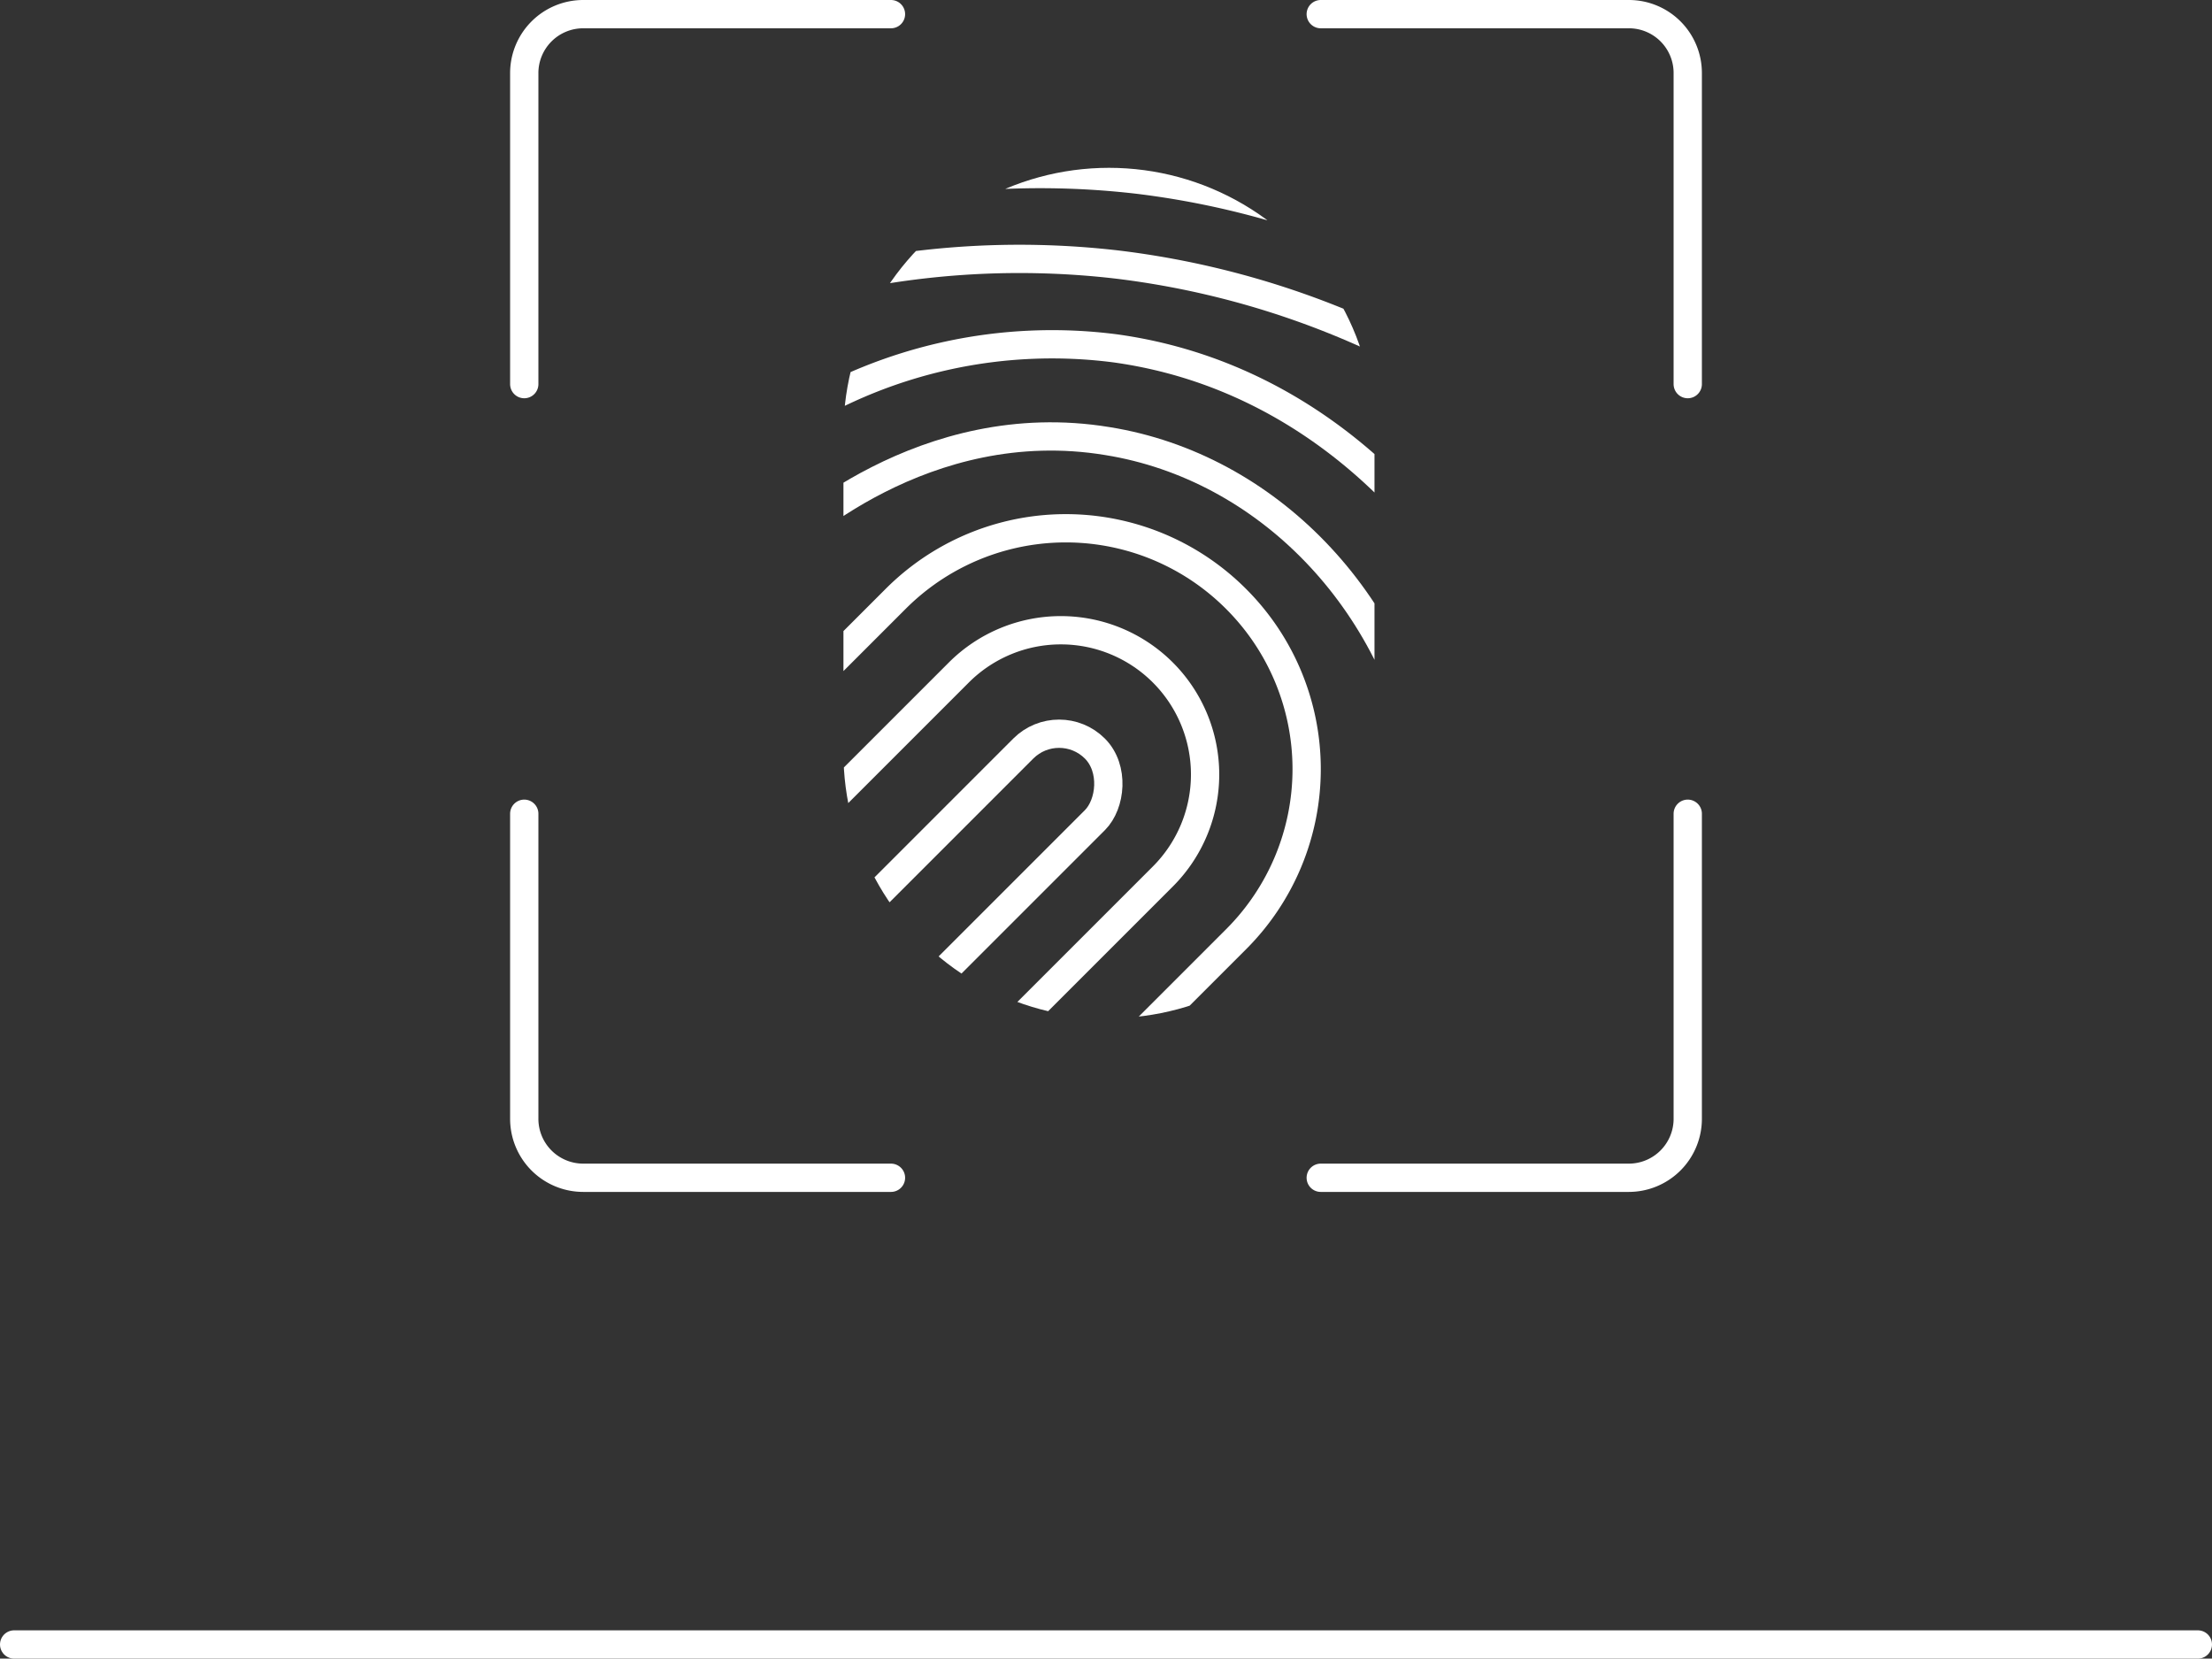
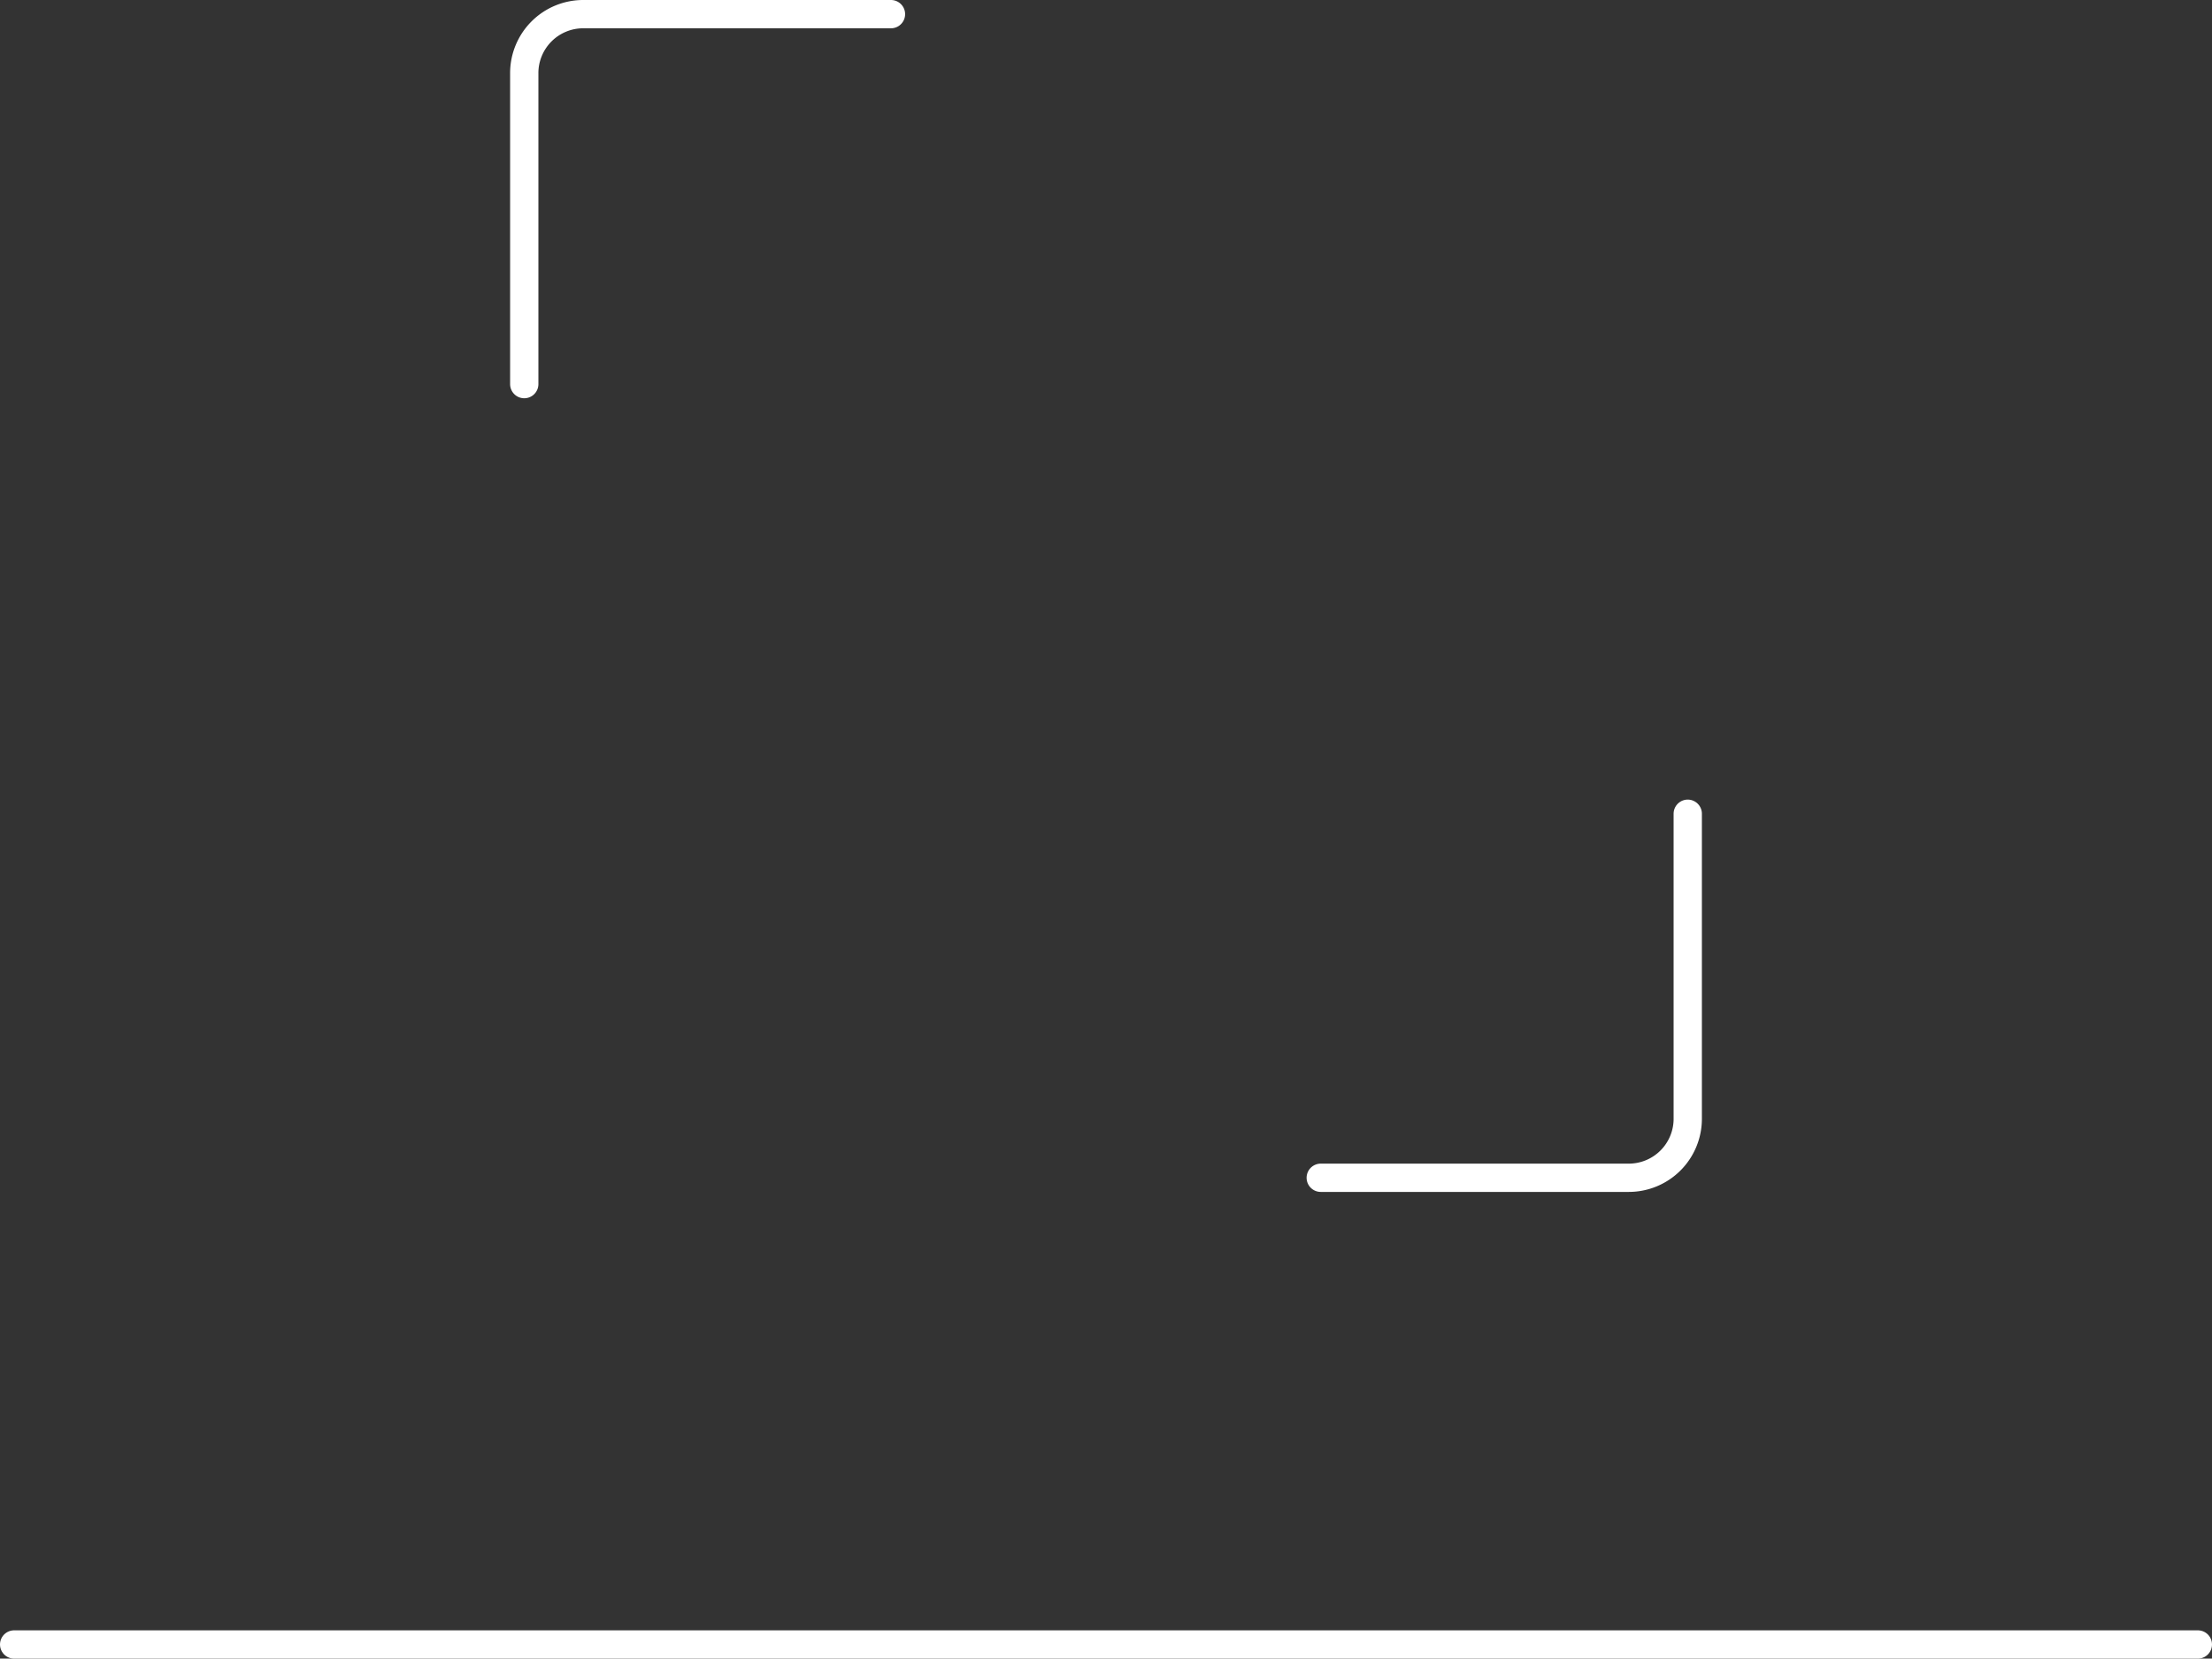
<svg xmlns="http://www.w3.org/2000/svg" viewBox="0 0 156.41 117.28">
  <rect x="0" y="0" width="156.41" height="117.28" fill="#333333" stroke="none" />
  <defs>
    <style>.a,.b{fill:none;}.b{stroke:#fff;stroke-linecap:round;stroke-miterlimit:10;stroke-width:2px;}.c{clip-path:url(#a);}</style>
    <clipPath id="a">
-       <path class="a" d="M78.42,72A18.77,18.77,0,0,1,59.64,53.2V31.08a18.78,18.78,0,1,1,37.55,0V53.2A18.77,18.77,0,0,1,78.42,72Z" />
-     </clipPath>
+       </clipPath>
  </defs>
  <line class="b" x1="1" y1="116.28" x2="155.41" y2="116.28" />
-   <path class="b" d="M93.39,1h21.79a4.16,4.16,0,0,1,4.16,4.16v22" />
  <path class="b" d="M37.07,27.16v-22A4.17,4.17,0,0,1,41.24,1H63" />
-   <path class="b" d="M37.07,57.54V79.11a4.17,4.17,0,0,0,4.17,4.17H63" />
  <path class="b" d="M119.34,57.54V79.11a4.17,4.17,0,0,1-4.16,4.17H93.39" />
  <g class="c">
    <path class="b" d="M57.22,20.18A59.91,59.91,0,0,1,78.94,18.7a60.73,60.73,0,0,1,28.48,11.18" />
    <path class="b" d="M58.68,14.18A60,60,0,0,1,80.41,12.7a60.83,60.83,0,0,1,28.48,11.18" />
    <path class="b" d="M56.06,29.58a34.73,34.73,0,0,1,22.78-4.95C94,26.72,101.81,38.42,103,40.24" />
    <path class="b" d="M54.79,39c1.07-1,10.56-9.95,23.52-7.81C89.56,33,98.73,42.44,100.88,54.67" />
-     <path class="b" d="M71.74,35.87h0a17,17,0,0,1,17,17V80.2a0,0,0,0,1,0,0H54.7a0,0,0,0,1,0,0V52.91A17,17,0,0,1,71.74,35.87Z" transform="translate(62.05 -33.73) rotate(45)" />
    <path class="b" d="M66.55,41.06h0a10.2,10.2,0,0,1,10.2,10.2V85.39a0,0,0,0,1,0,0H56.35a0,0,0,0,1,0,0V51.26A10.2,10.2,0,0,1,66.55,41.06Z" transform="translate(64.2 -28.54) rotate(45)" />
    <rect class="b" x="60.71" y="47.49" width="7.16" height="37.13" rx="3.58" transform="translate(65.54 -26.11) rotate(45)" />
  </g>
</svg>